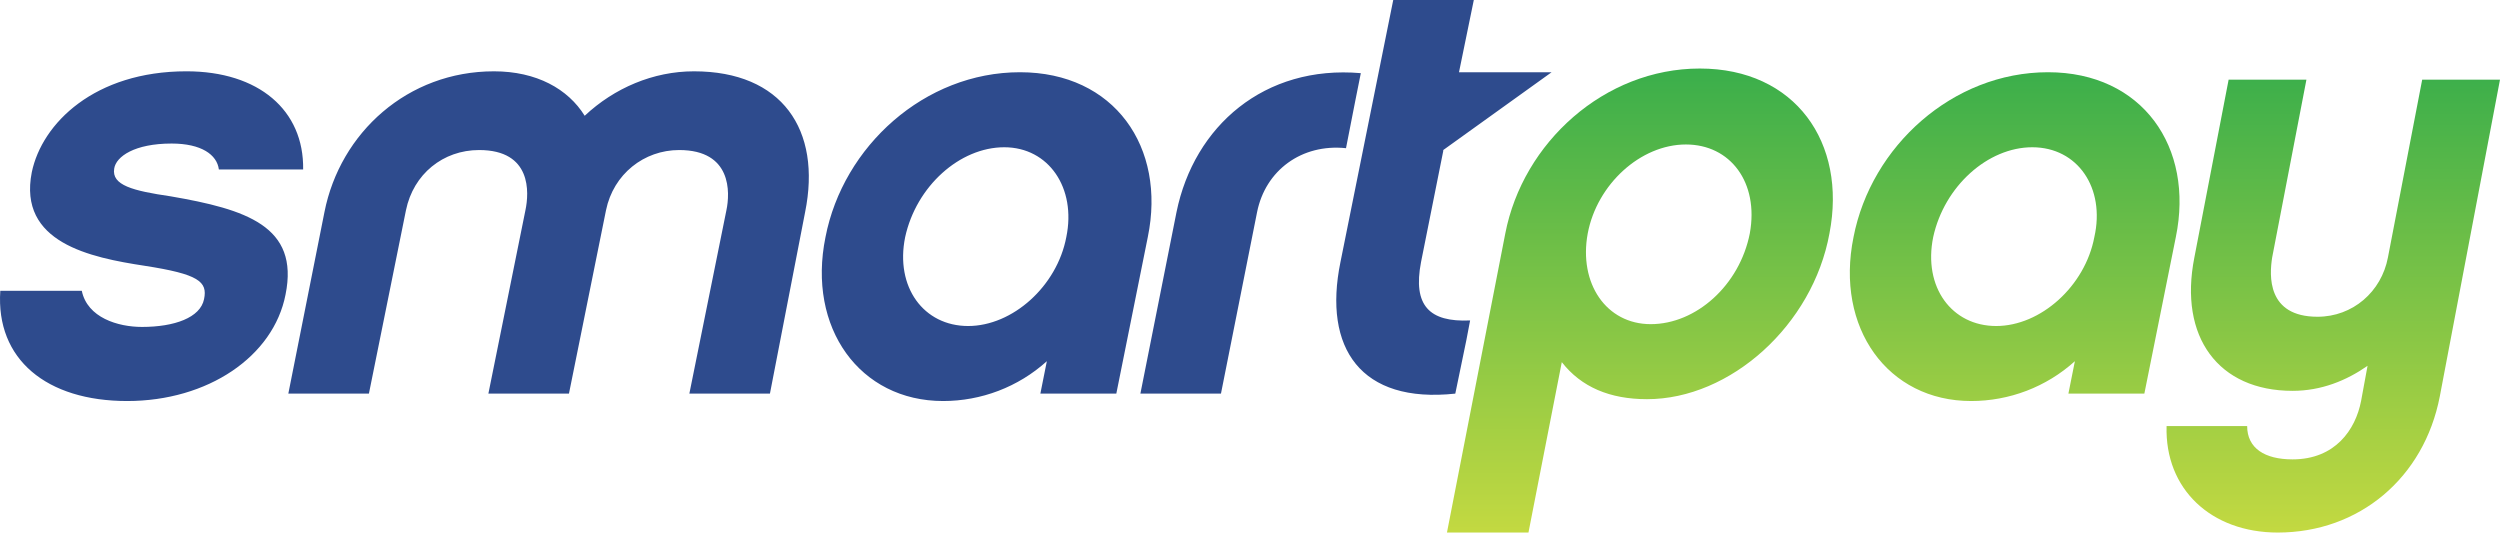
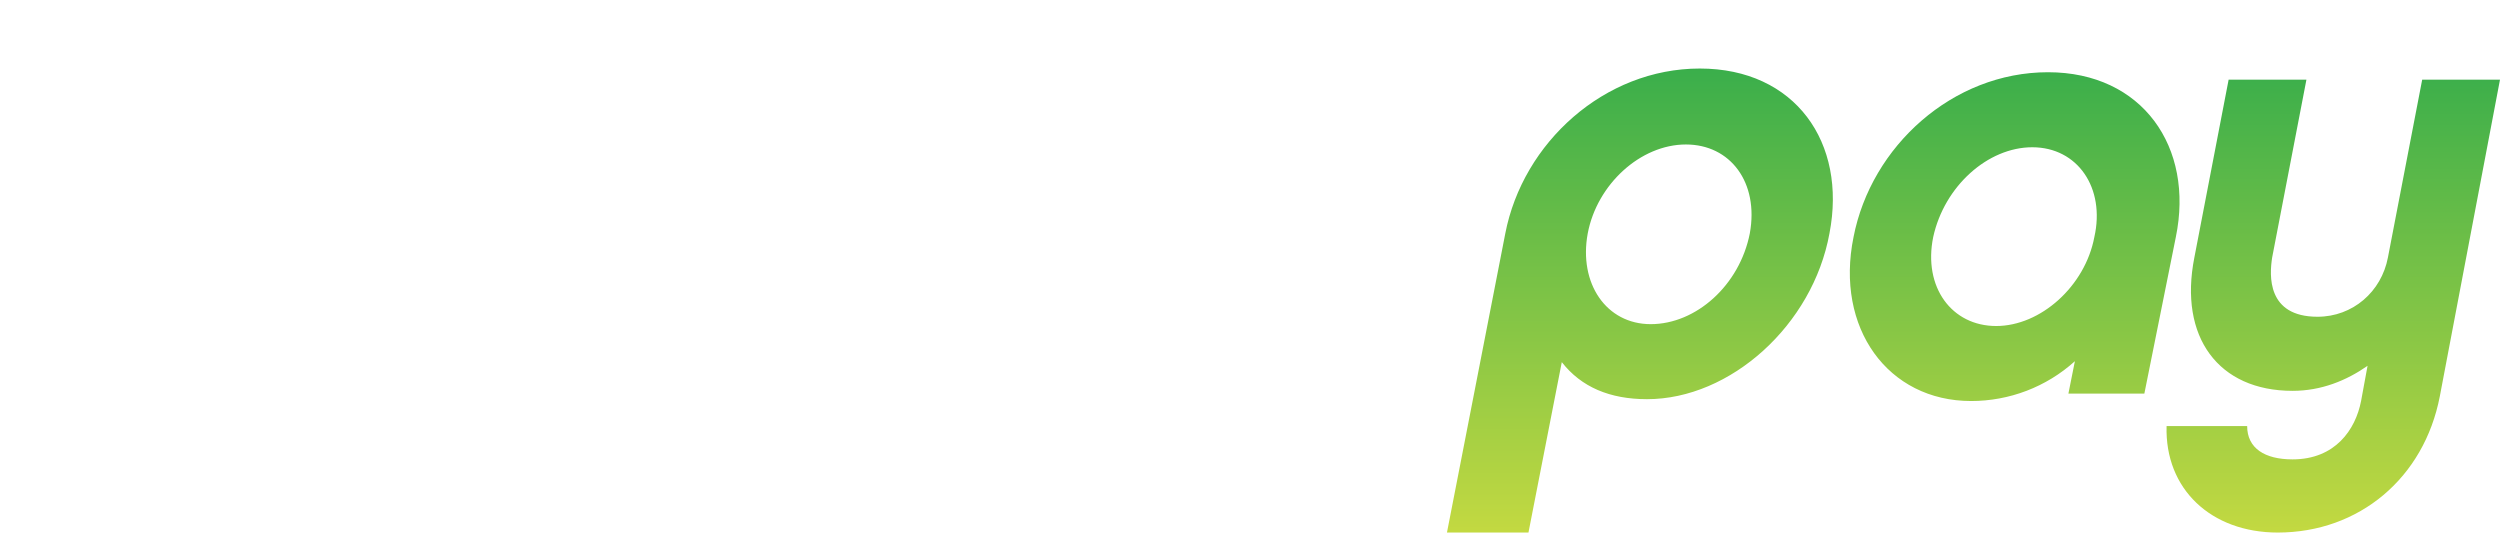
<svg xmlns="http://www.w3.org/2000/svg" version="1.1" id="Layer_1" x="0px" y="0px" width="328.612px" height="70px" viewBox="0 0 328.612 70" style="enable-background:new 0 0 328.612 70;" xml:space="preserve">
  <style type="text/css">
	.st0{fill:#2E4B8D;}
	.st1{fill:url(#SVGID_1_);}
</style>
  <g>
-     <path class="st0" d="M16.717,52.713c-10.591,0-17.287-5.478-16.678-14.487h10.713   c0.73,3.53,4.748,4.748,7.913,4.748c4.261,0,7.67-1.217,8.157-3.652   c0.487-2.313-0.73-3.287-7.791-4.383c-7.183-1.096-16.678-3.043-14.852-12.296   c1.339-6.452,8.278-13.27,20.33-13.27c9.496,0,15.461,5.113,15.339,12.904   H28.769c-0.243-1.948-2.313-3.409-6.209-3.409c-4.87,0-7.304,1.704-7.548,3.287   c-0.365,2.191,2.435,2.922,7.426,3.652c9.861,1.704,16.922,3.896,15.096,12.904   C35.951,46.87,27.308,52.713,16.717,52.713z M101.204,51.739h-10.591l4.87-24.104   c0.487-2.313,0.73-7.913-6.209-7.913c-4.626,0-8.643,3.165-9.617,7.913   l-4.87,24.104h-10.591l4.87-24.104c0.487-2.313,0.852-7.913-6.087-7.913   c-4.748,0-8.643,3.165-9.617,7.913l-4.87,24.104H37.899l4.748-23.861   C44.717,17.409,53.604,9.374,64.925,9.374c5.6,0,9.739,2.313,11.93,5.843   c3.896-3.652,9.009-5.843,14.365-5.843c11.565,0,16.8,7.67,14.609,18.504   L101.204,51.739z M146.734,51.739h-9.983l0.852-4.261   c-3.774,3.409-8.643,5.235-13.635,5.235c-10.957,0-17.896-9.617-15.461-21.548   c2.313-11.93,13.026-21.67,25.565-21.67c12.417,0,19.235,9.861,16.8,21.67   L146.734,51.739z M132.004,19.357c-5.843,0-11.565,5.113-13.026,11.809   c-1.339,6.574,2.435,11.687,8.278,11.687c5.843,0,11.687-5.235,12.904-11.687   C141.499,24.713,137.847,19.357,132.004,19.357z M176.925,19.478l1.217-6.209   l0.73-3.652c-12.661-1.096-21.913,6.939-24.226,18.261l-4.748,23.861h10.591   l4.748-23.861C166.334,22.4,171.082,18.87,176.925,19.478z M186.786,34.452   l2.922-14.609v-0.122l14.243-10.226h-12.174L193.725,0h-10.591l-6.939,34.452   c-2.313,11.322,2.678,18.626,15.096,17.287l1.461-7.061l0.487-2.557   C187.882,42.365,185.69,40.174,186.786,34.452z" />
    <linearGradient id="SVGID_1_" gradientUnits="userSpaceOnUse" x1="259.403" y1="-585.8" x2="259.403" y2="-524.397" gradientTransform="matrix(1 0 0 -1 0 -515.8)">
      <stop offset="0" style="stop-color:#C3D941" />
      <stop offset="1" style="stop-color:#39AE4B" />
    </linearGradient>
    <path class="st1" d="M281.864,51.739h-9.983l0.852-4.261   c-3.774,3.409-8.643,5.235-13.635,5.235c-10.957,0-17.896-9.617-15.461-21.548   c2.313-11.93,13.026-21.67,25.565-21.67c12.417,0,19.235,9.861,16.8,21.67   L281.864,51.739z M267.134,19.357c-5.843,0-11.565,5.113-13.026,11.809   c-1.339,6.574,2.435,11.687,8.278,11.687s11.687-5.235,12.904-11.687   C276.751,24.713,273.099,19.357,267.134,19.357z M216.49,52.47   c-4.87,0-8.643-1.583-11.2-4.87L200.908,70H190.195l7.67-39.322   c2.313-11.93,13.026-21.67,25.565-21.67s19.357,9.739,17.043,21.67   C238.282,42.73,227.447,52.47,216.49,52.47z M221.604,18.991   c-5.965,0-11.687,5.235-12.904,11.687c-1.217,6.574,2.435,11.93,8.278,11.93   c5.965,0,11.687-5.113,13.026-11.93C231.221,23.983,227.447,18.991,221.604,18.991z    M320.699,52.104C318.63,62.817,310.108,70,299.395,70c-8.765,0-14.852-5.722-14.609-14   h10.591c0,2.922,2.313,4.383,5.965,4.383c5.6,0,8.278-3.896,9.009-7.67   l0.852-4.626c-2.8,1.948-6.087,3.287-9.861,3.287   c-9.739,0-14.974-7.061-12.904-17.53l4.504-23.374h10.226l-4.504,23.374   c-0.365,2.313-0.73,7.791,5.965,7.791c4.626,0,8.4-3.287,9.252-7.791   l4.504-23.374h10.226L320.699,52.104z" />
  </g>
</svg>